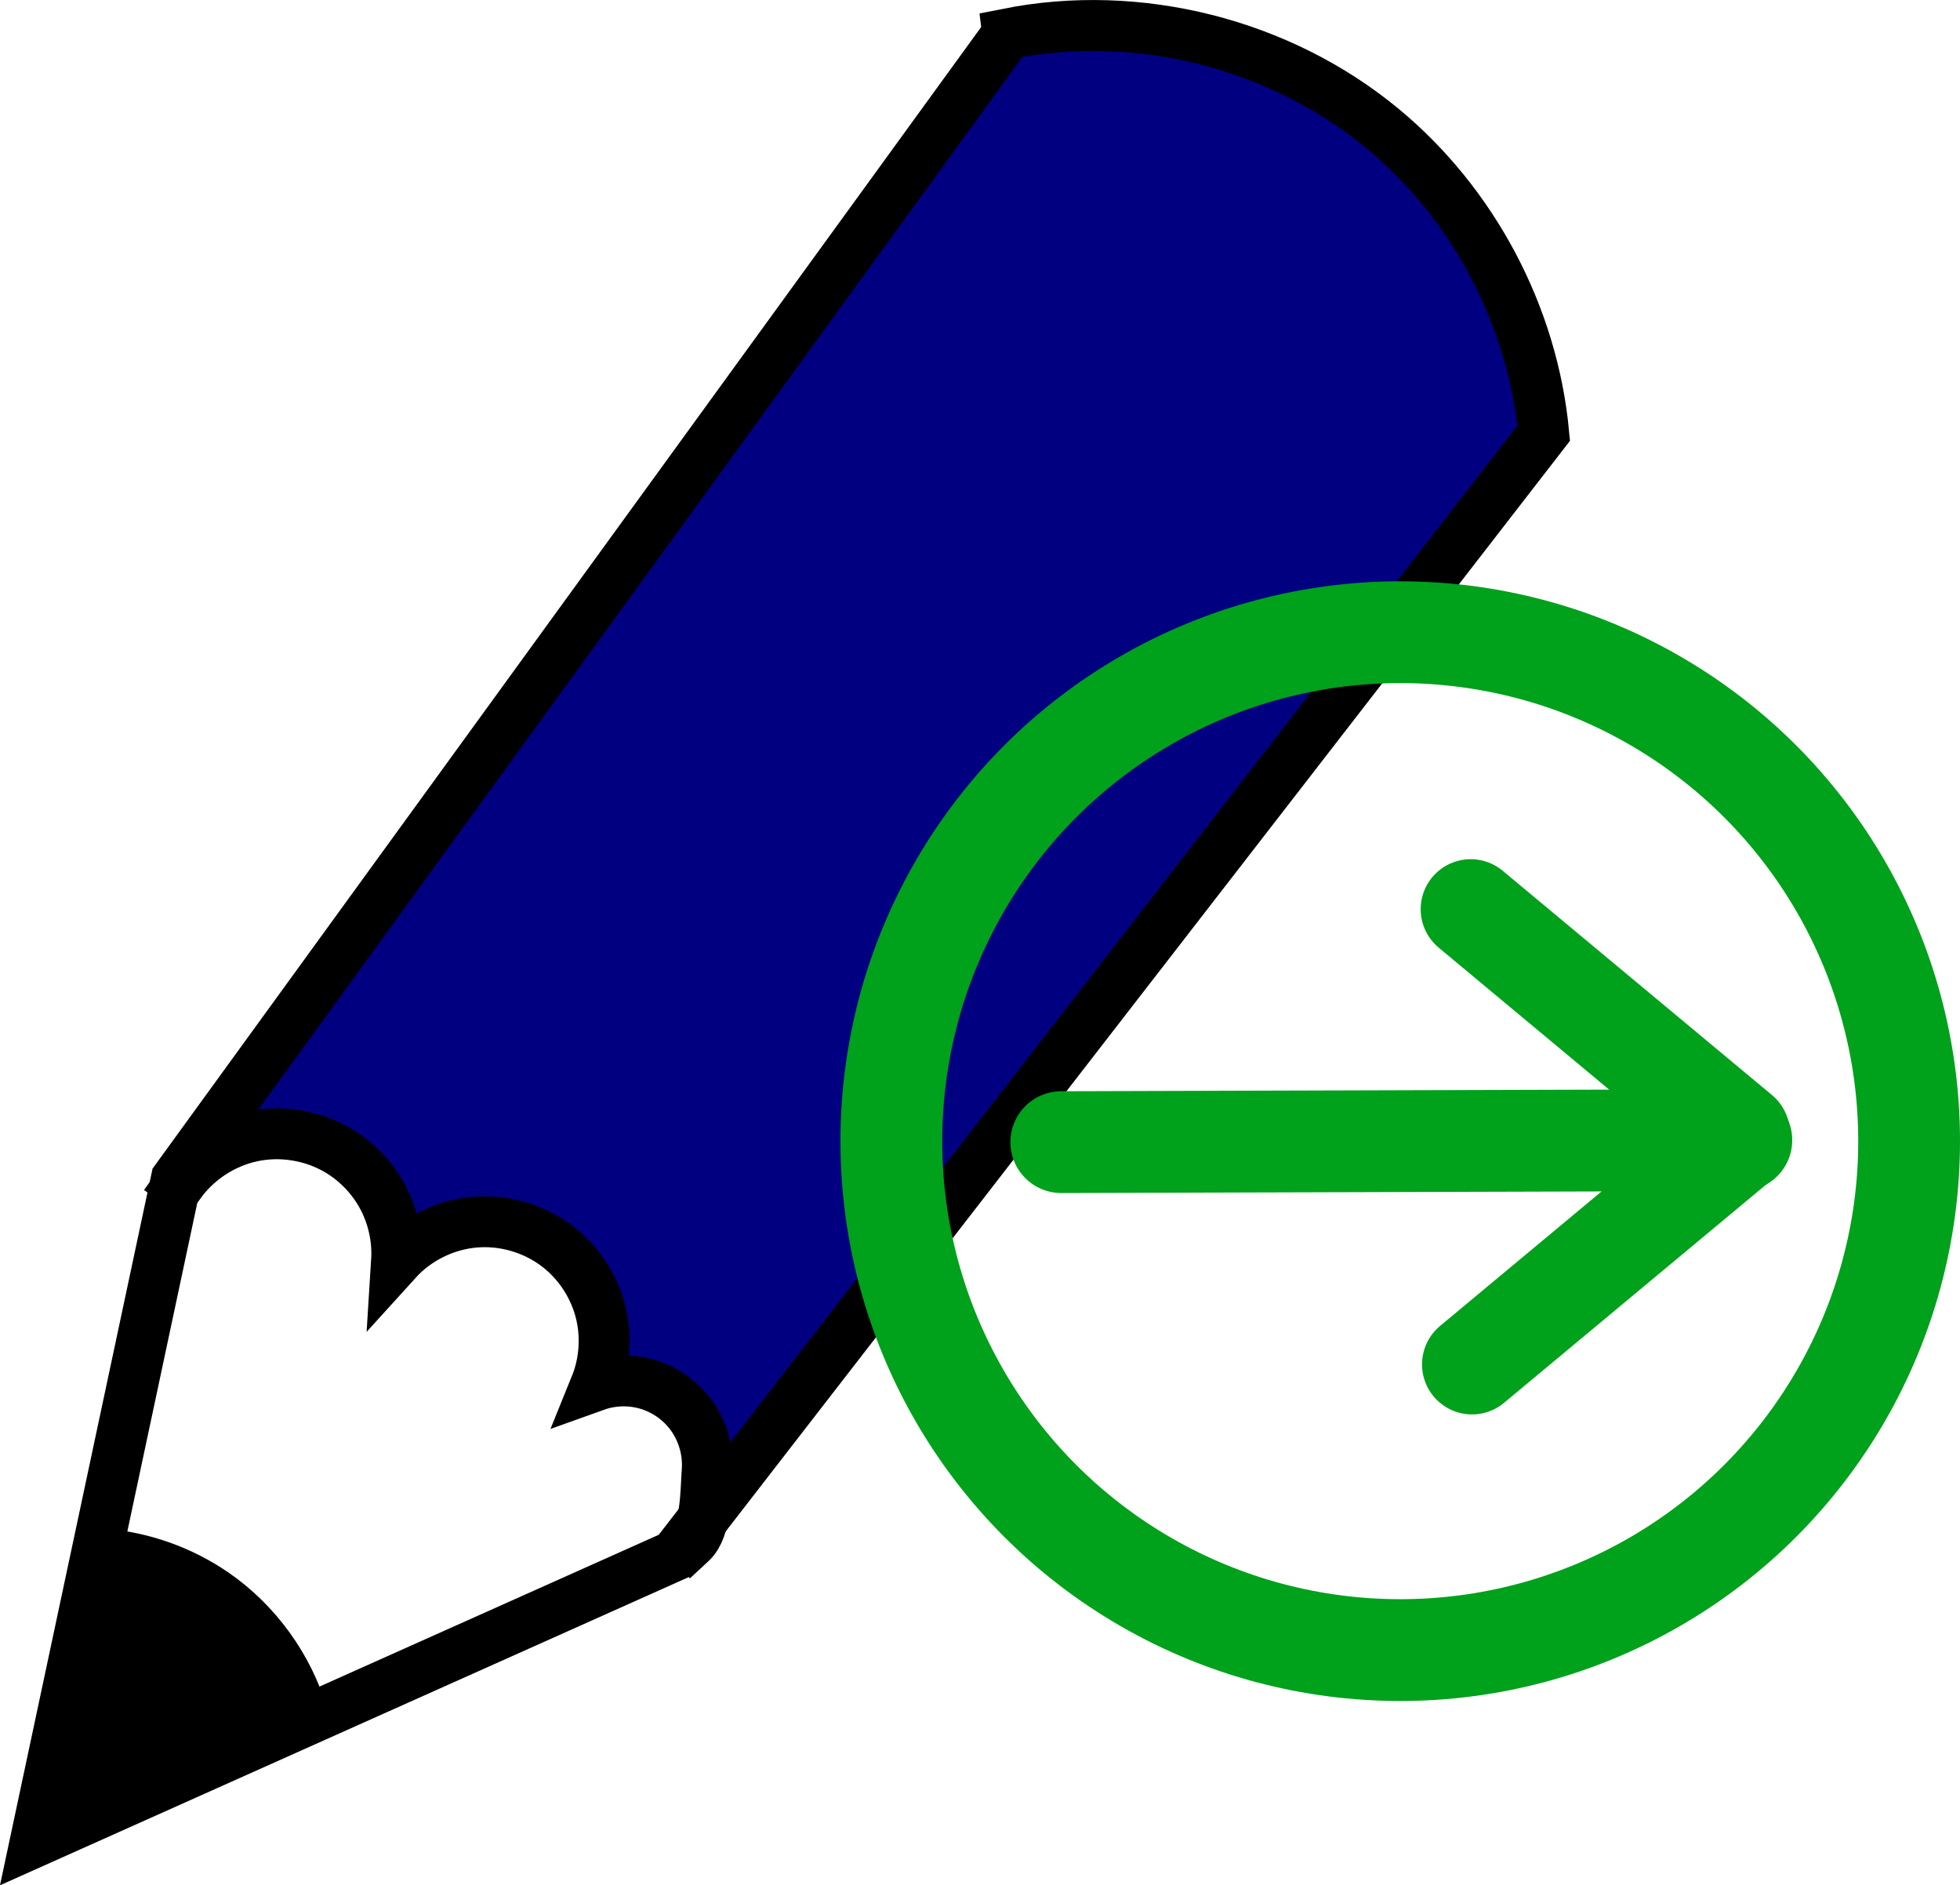
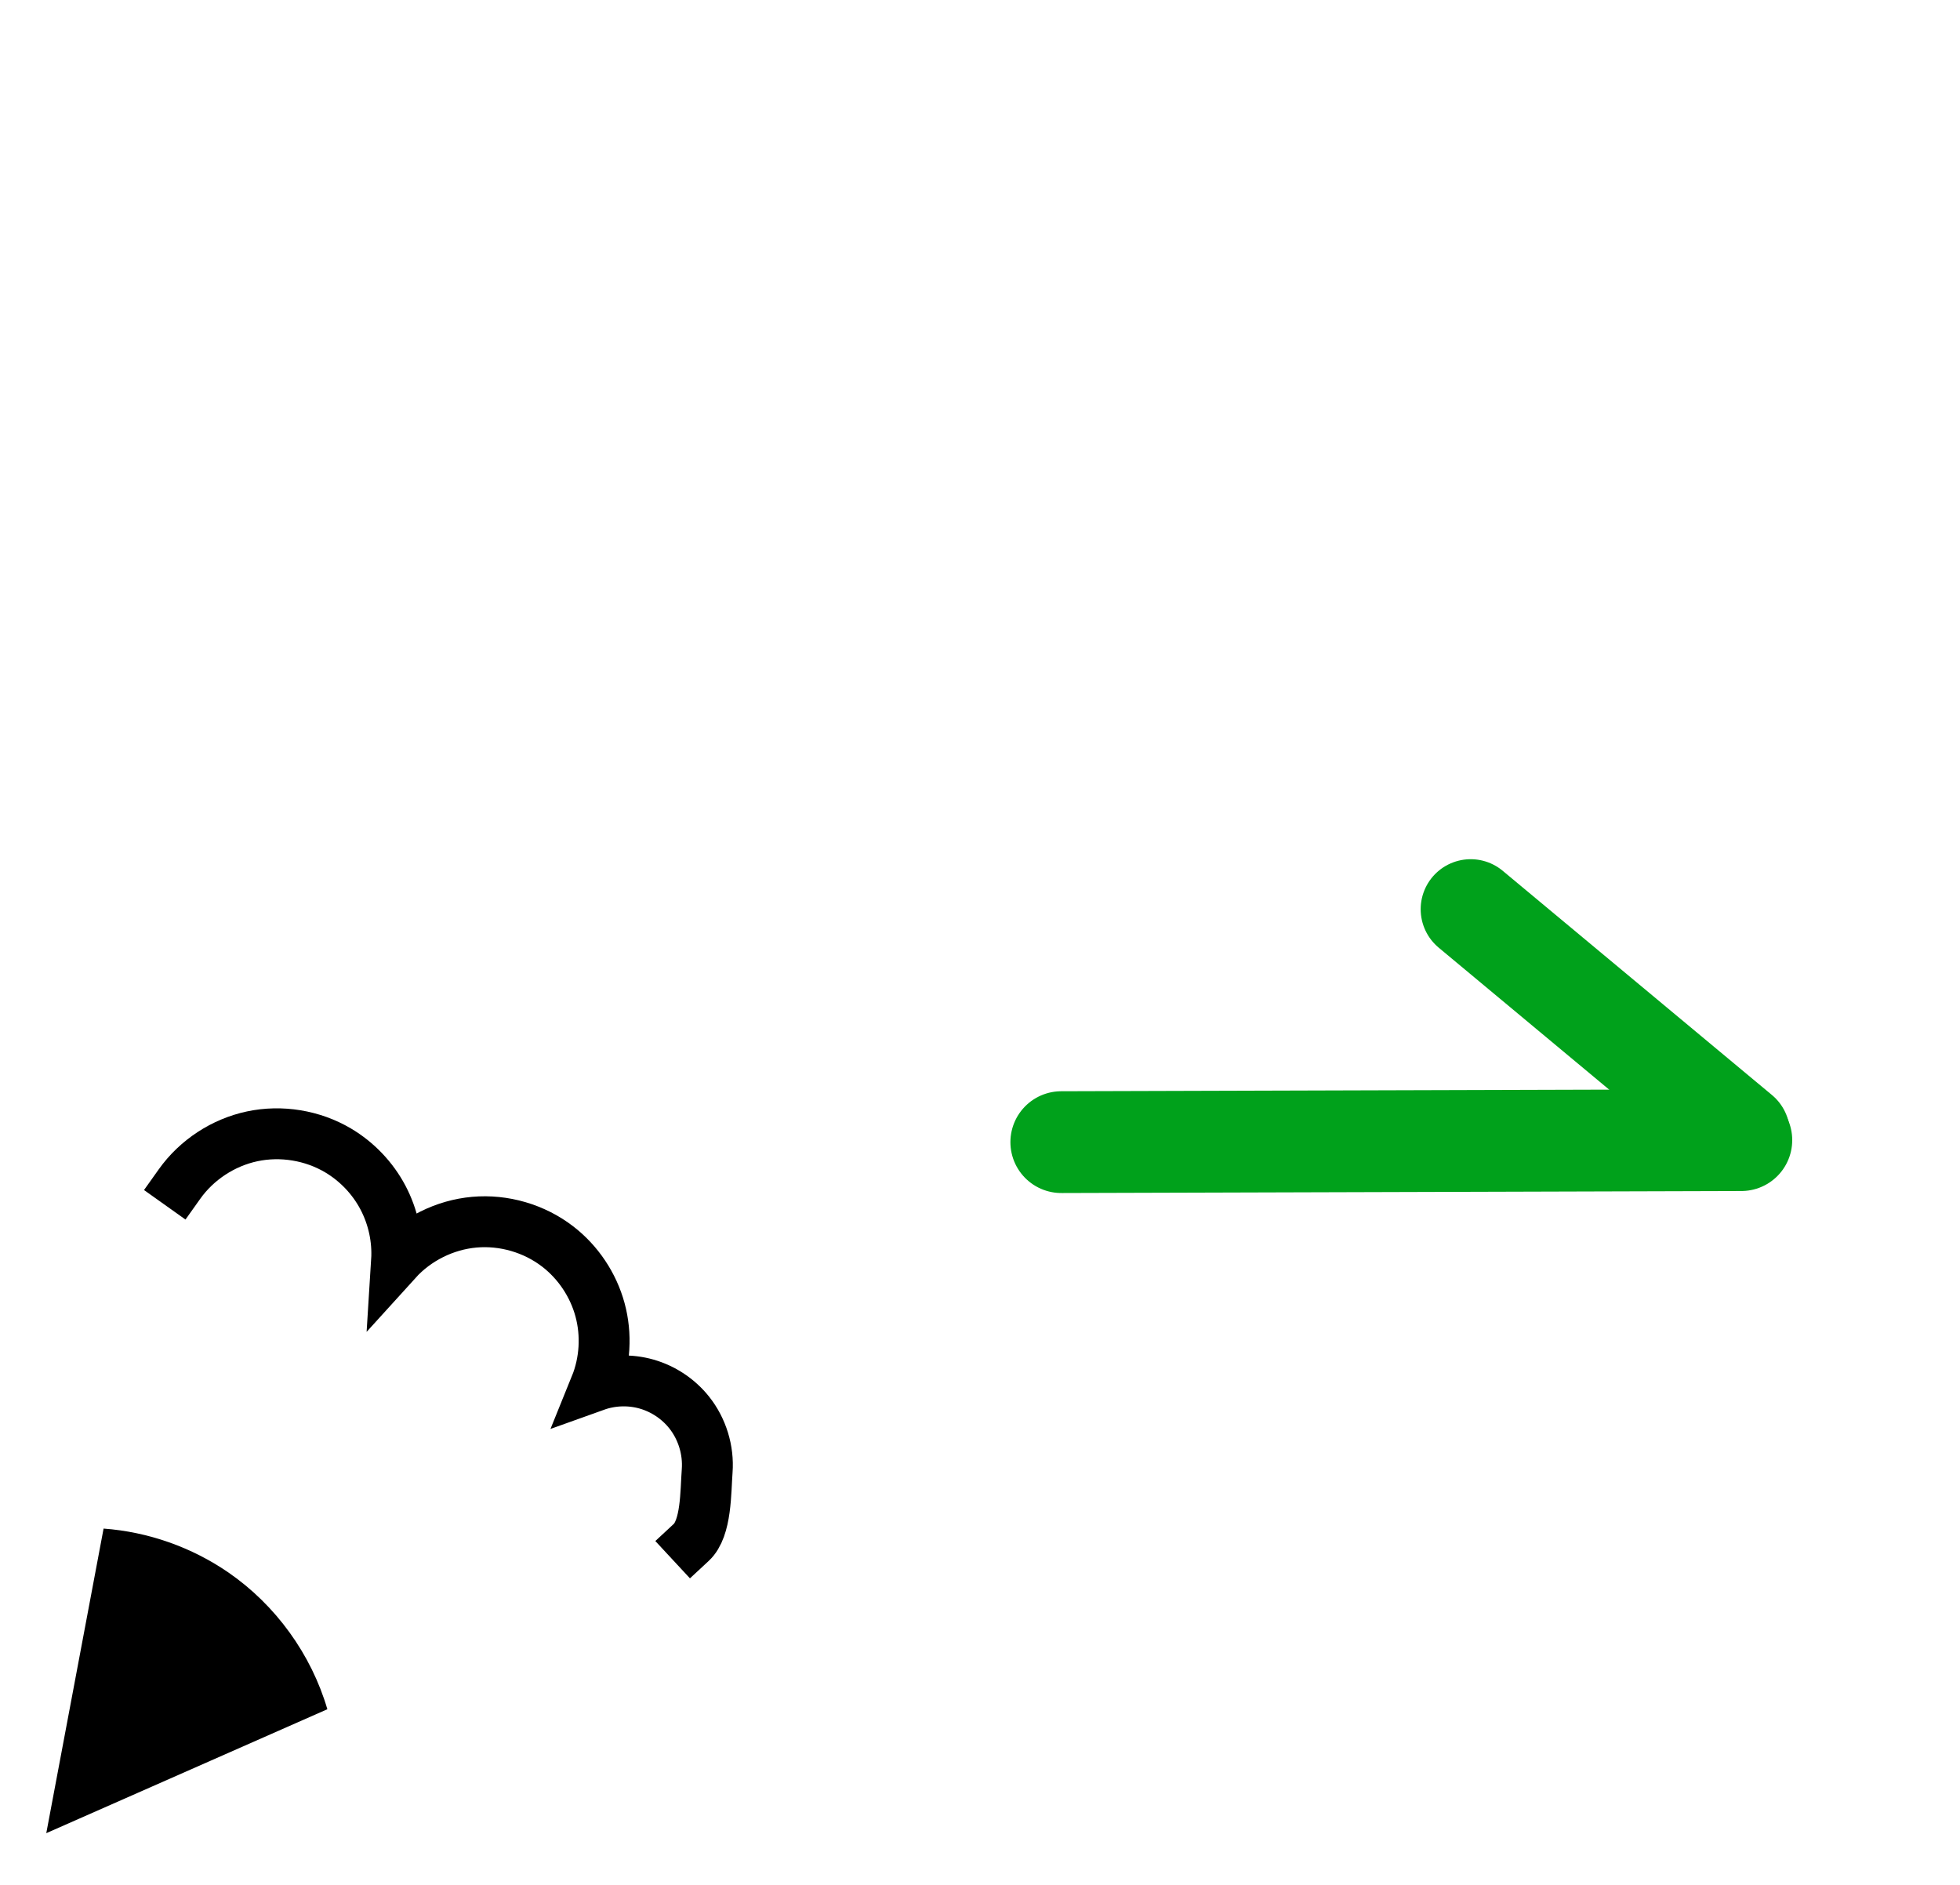
<svg xmlns="http://www.w3.org/2000/svg" xmlns:ns1="http://www.inkscape.org/namespaces/inkscape" xmlns:ns2="http://sodipodi.sourceforge.net/DTD/sodipodi-0.dtd" width="77.032mm" height="74.085mm" viewBox="0 0 77.032 74.085" version="1.1" id="svg8" ns1:version="1.0.2 (1.0.2+r75+1)" ns2:docname="rebase-continue.svg">
  <defs id="defs2">
    <ns1:path-effect effect="spiro" id="path-effect850" is_visible="true" lpeversion="1" />
    <ns1:path-effect effect="spiro" id="path-effect877" is_visible="true" lpeversion="1" />
    <ns1:path-effect effect="spiro" id="path-effect873" is_visible="true" lpeversion="1" />
    <ns1:path-effect effect="spiro" id="path-effect868" is_visible="true" lpeversion="1" />
    <ns1:path-effect effect="spiro" id="path-effect866" is_visible="true" lpeversion="1" />
    <ns1:path-effect effect="spiro" id="path-effect858" is_visible="true" lpeversion="1" />
    <ns1:path-effect effect="spiro" id="path-effect856" is_visible="true" lpeversion="1" />
    <ns1:path-effect effect="spiro" id="path-effect874" is_visible="true" lpeversion="1" />
    <ns1:path-effect effect="spiro" id="path-effect872" is_visible="true" lpeversion="1" />
    <ns1:path-effect effect="spiro" id="path-effect862" is_visible="true" lpeversion="1" />
    <ns1:path-effect effect="spiro" id="path-effect860" is_visible="true" lpeversion="1" />
    <ns1:path-effect effect="spiro" id="path-effect859" is_visible="true" lpeversion="1" />
    <ns1:path-effect effect="spiro" id="path-effect857" is_visible="true" lpeversion="1" />
    <ns1:path-effect effect="spiro" id="path-effect1251" is_visible="true" lpeversion="1" />
    <ns1:path-effect effect="spiro" id="path-effect895" is_visible="true" lpeversion="1" />
    <ns1:path-effect effect="spiro" id="path-effect1002" is_visible="true" lpeversion="1" />
  </defs>
  <ns2:namedview id="base" pagecolor="#ffffff" bordercolor="#666666" borderopacity="1.0" ns1:pageopacity="0.0" ns1:pageshadow="2" ns1:zoom="1.979899" ns1:cx="251.42546" ns1:cy="106.16621" ns1:document-units="mm" ns1:current-layer="layer1" ns1:document-rotation="0" showgrid="false" ns1:window-width="3840" ns1:window-height="2111" ns1:window-x="0" ns1:window-y="0" ns1:window-maximized="1" ns1:snap-global="true" ns1:snap-bbox="true" ns1:bbox-paths="true" ns1:bbox-nodes="true" ns1:snap-bbox-edge-midpoints="true" ns1:snap-bbox-midpoints="true" ns1:object-paths="true" />
  <g ns1:label="Layer 1" ns1:groupmode="layer" id="layer1" transform="translate(-109.553,-82.029)">
-     <path style="fill:#000080;fill-opacity:0.998;stroke-width:2;stroke-linecap:square" d="m 117.326,127.729 c 0.691,-0.675 1.604,-1.12 2.562,-1.248 0.958,-0.128 1.956,0.061 2.8,0.531 0.928,0.516 1.664,1.37 2.038,2.365 0.373,0.995 0.381,2.122 0.022,3.122 0.525,-1.022 1.428,-1.844 2.494,-2.273 1.066,-0.429 2.286,-0.46 3.373,-0.087 1.211,0.416 2.241,1.335 2.792,2.49 0.551,1.156 0.616,2.534 0.177,3.737 0.674,-0.041 1.357,0.096 1.963,0.393 0.606,0.298 1.132,0.756 1.51,1.315 0.705,1.042 0.862,2.433 0.405,3.606 l 33.385,-42.371 c -0.279,-4.962 -2.797,-9.756 -6.725,-12.802 -4.024,-3.12 -9.458,-4.344 -14.431,-3.25 z" id="path848" ns1:path-effect="#path-effect850" ns1:original-d="m 117.32565,127.72879 c 0,0 3.57539,-0.47814 5.36268,-0.71762 1.7873,-0.23947 2.0594,5.48694 2.0594,5.48694 0,0 3.91126,-1.57302 5.86649,-2.35993 1.95523,-0.7869 2.96828,6.2273 2.96828,6.2273 0,0 2.31569,1.13908 3.47314,1.70823 1.15744,0.56915 0.40534,3.60554 0.40534,3.60554 0,0 33.38481,-42.371335 33.38481,-42.371335 0,0 -4.4832,-8.53428 -6.7252,-12.801816 -2.242,-4.267537 -14.43125,-3.250374 -14.43125,-3.250374 0,0 -32.36369,44.473065 -32.36369,44.473065 z" />
-     <path style="fill:none;fill-opacity:0.998;stroke:#000000;stroke-width:2;stroke-linecap:square" d="m 149.157,83.358 -32.674,45.009 -5.543,26.031 25.14,-11.247 34.144,-44.099 c -0.435,-4.615 -2.767,-9.022 -6.339,-11.976 -4.033,-3.335 -9.595,-4.74 -14.728,-3.719 z" id="path871" ns1:path-effect="#path-effect873" ns1:original-d="m 149.15734,83.357629 -32.6741,45.008631 -5.54271,26.03121 25.13965,-11.24675 34.14407,-44.098656 c 0,0 -4.86139,-7.060926 -6.33904,-11.975646 -1.47764,-4.914719 -14.72787,-3.718789 -14.72787,-3.718789 z" ns2:nodetypes="cccccsc" />
    <path style="fill:#000000;fill-opacity:0.998;stroke:none;stroke-width:2;stroke-linecap:square" d="m 111.372,154.066 2.252,-11.969 c 1.751,0.128 3.465,0.732 4.911,1.729 1.854,1.279 3.25,3.209 3.884,5.37 z" id="path881" ns2:nodetypes="ccscc" />
    <path style="fill:none;fill-opacity:0.998;stroke:#000000;stroke-width:2;stroke-linecap:square" d="m 116.608,128.558 c 0.676,-0.95 1.717,-1.633 2.857,-1.875 1.14,-0.242 2.369,-0.041 3.372,0.552 0.742,0.439 1.36,1.086 1.763,1.847 0.404,0.762 0.593,1.636 0.539,2.496 0.782,-0.863 1.896,-1.418 3.055,-1.521 1.16,-0.104 2.354,0.244 3.277,0.955 0.804,0.619 1.398,1.507 1.664,2.487 0.266,0.98 0.202,2.046 -0.18,2.987 0.642,-0.23 1.356,-0.254 2.011,-0.067 0.656,0.187 1.25,0.583 1.674,1.117 0.51,0.641 0.767,1.478 0.706,2.295 -0.062,0.817 -0.024,2.251 -0.624,2.808" id="path875" ns2:nodetypes="cssscsssccssc" />
-     <circle style="fill:none;stroke:#00a11b;stroke-width:4;stroke-linecap:round;stroke-miterlimit:4;stroke-dasharray:none;stroke-opacity:1;stop-color:#000000" id="path847" cx="164.585" cy="126.872" r="20" />
    <path style="fill:none;stroke:#00a11b;stroke-width:4;stroke-linecap:round;stroke-linejoin:miter;stroke-miterlimit:4;stroke-dasharray:none;stroke-opacity:1" d="m 151.264,126.911 26.727,-0.079" id="path897" />
    <path style="fill:none;stroke:#00a11b;stroke-width:3.931;stroke-linecap:round;stroke-linejoin:miter;stroke-miterlimit:4;stroke-dasharray:none;stroke-opacity:1" d="m 167.354,117.758 10.583,8.812" id="path897-5" />
-     <path style="fill:none;stroke:#00a11b;stroke-width:3.931;stroke-linecap:round;stroke-linejoin:miter;stroke-miterlimit:4;stroke-dasharray:none;stroke-opacity:1" d="m 167.407,135.645 10.583,-8.812" id="path897-5-6" />
  </g>
</svg>